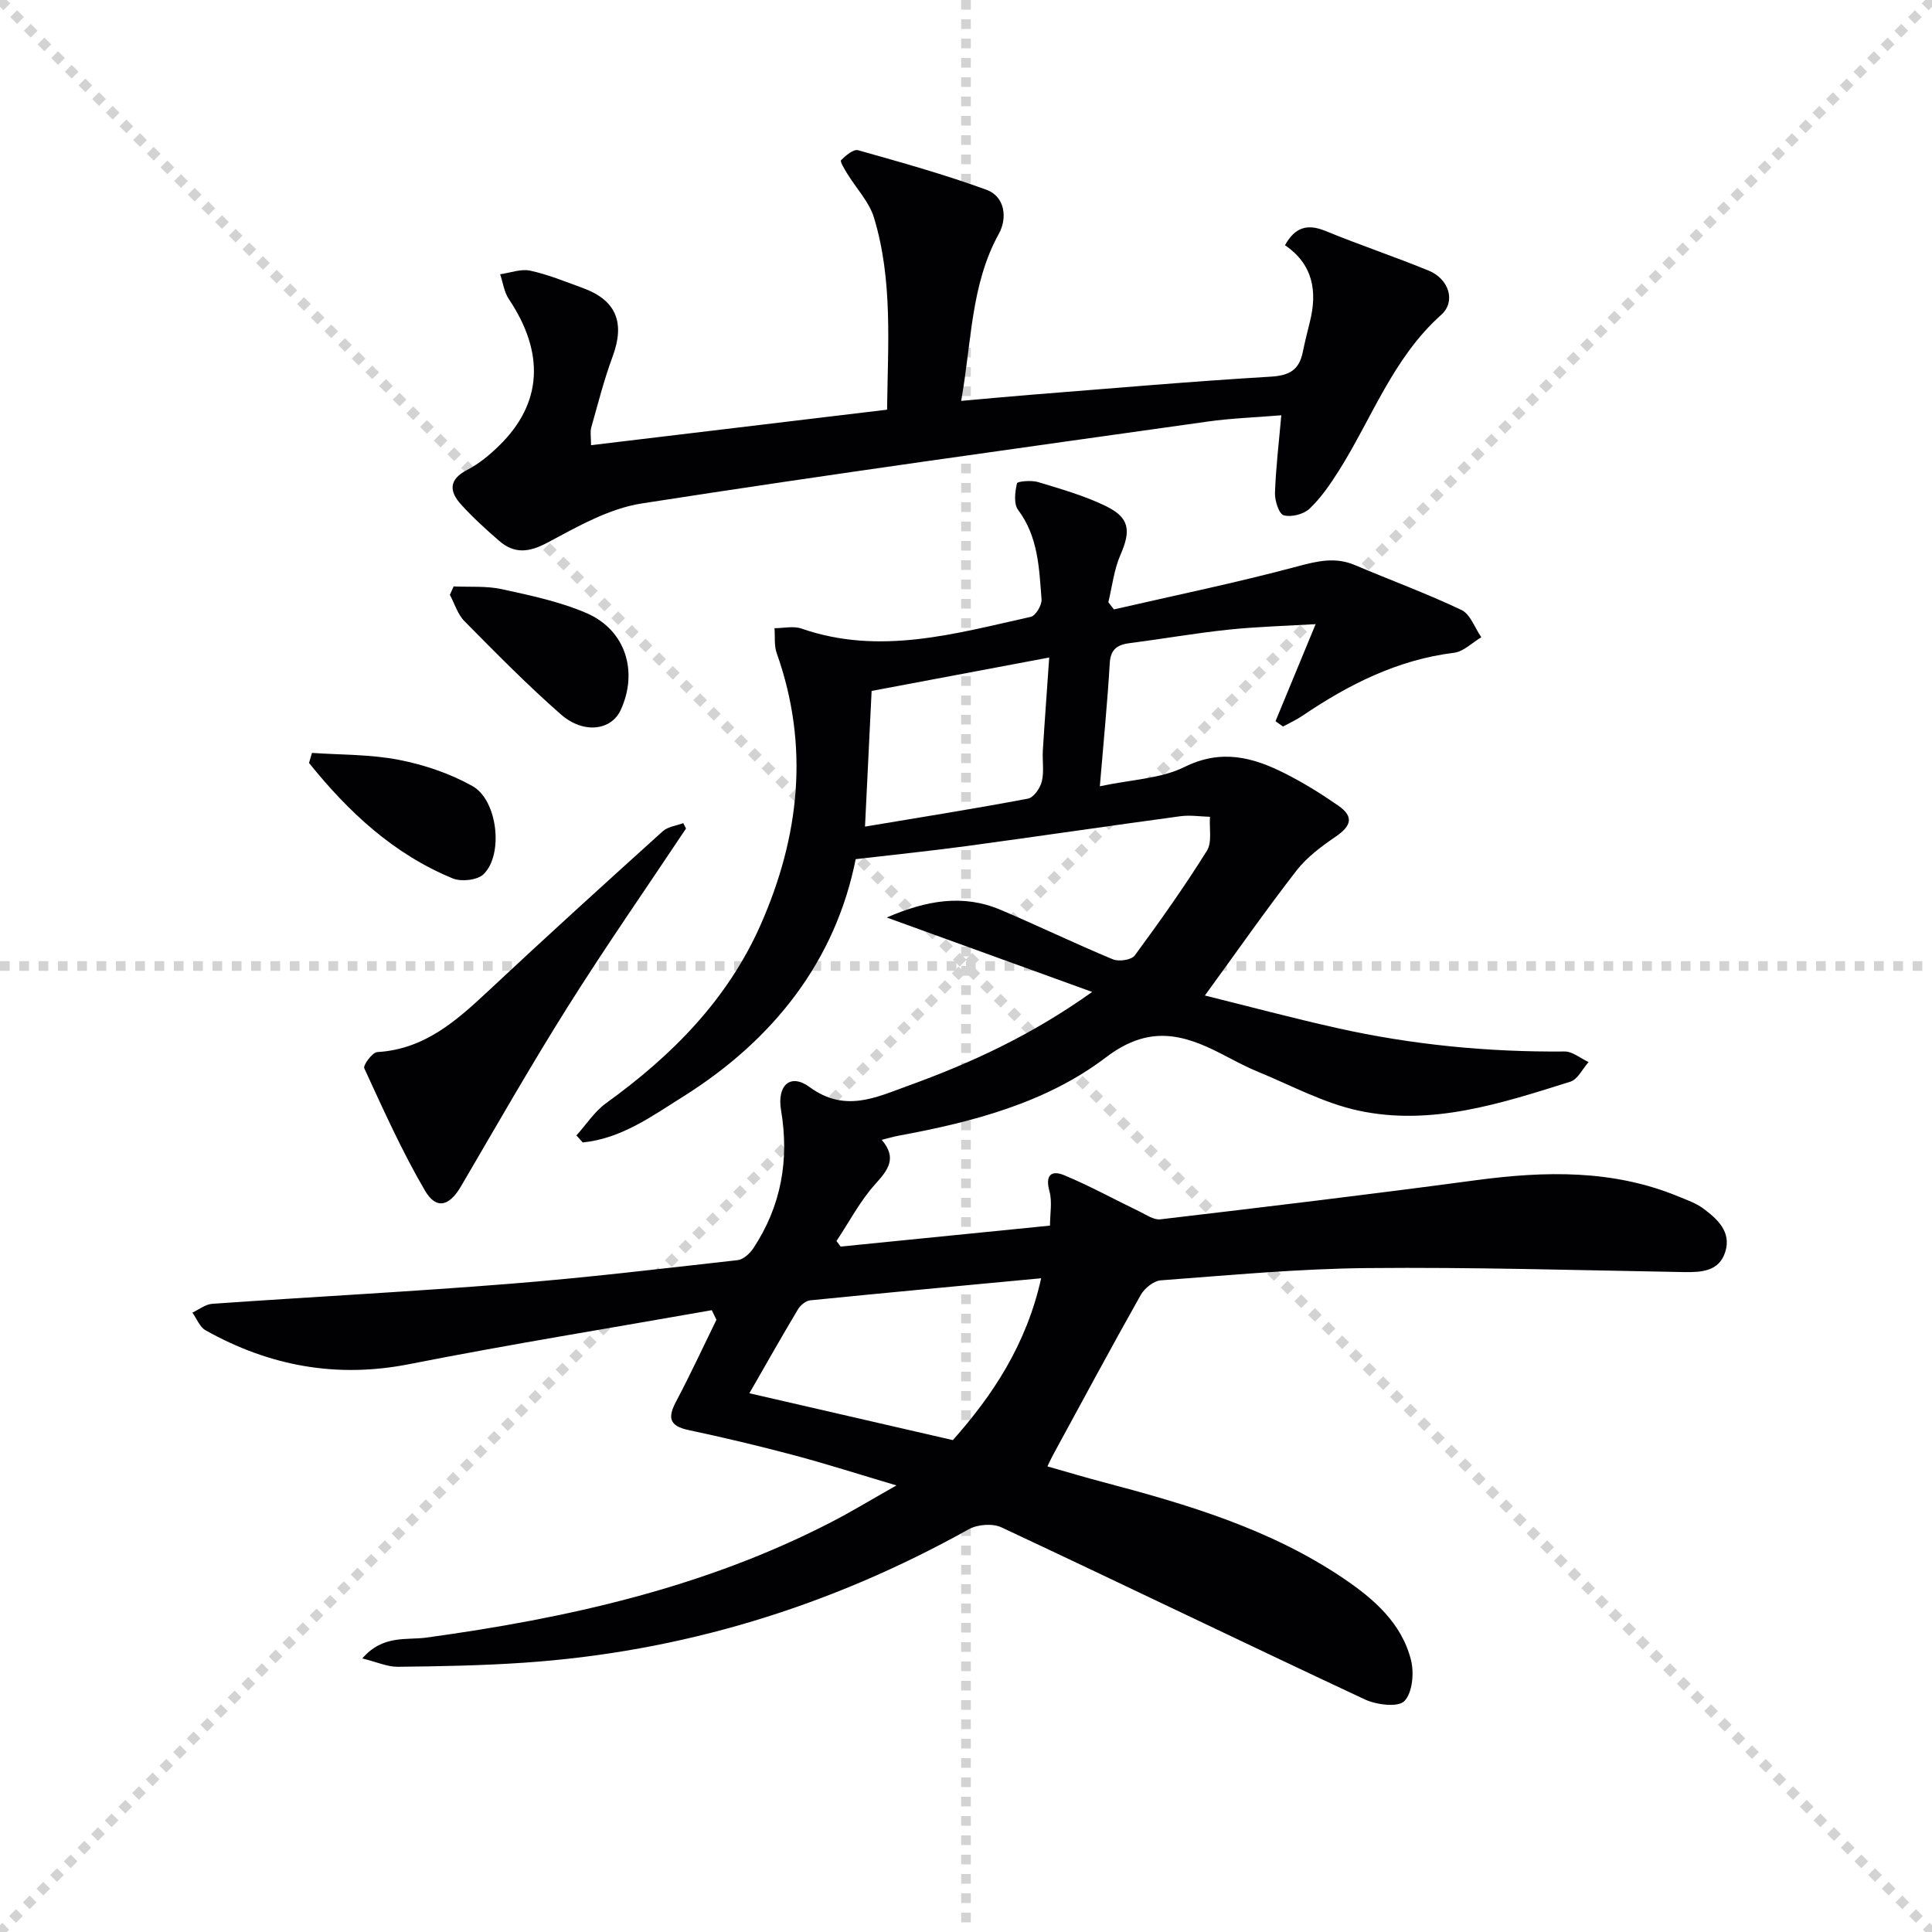
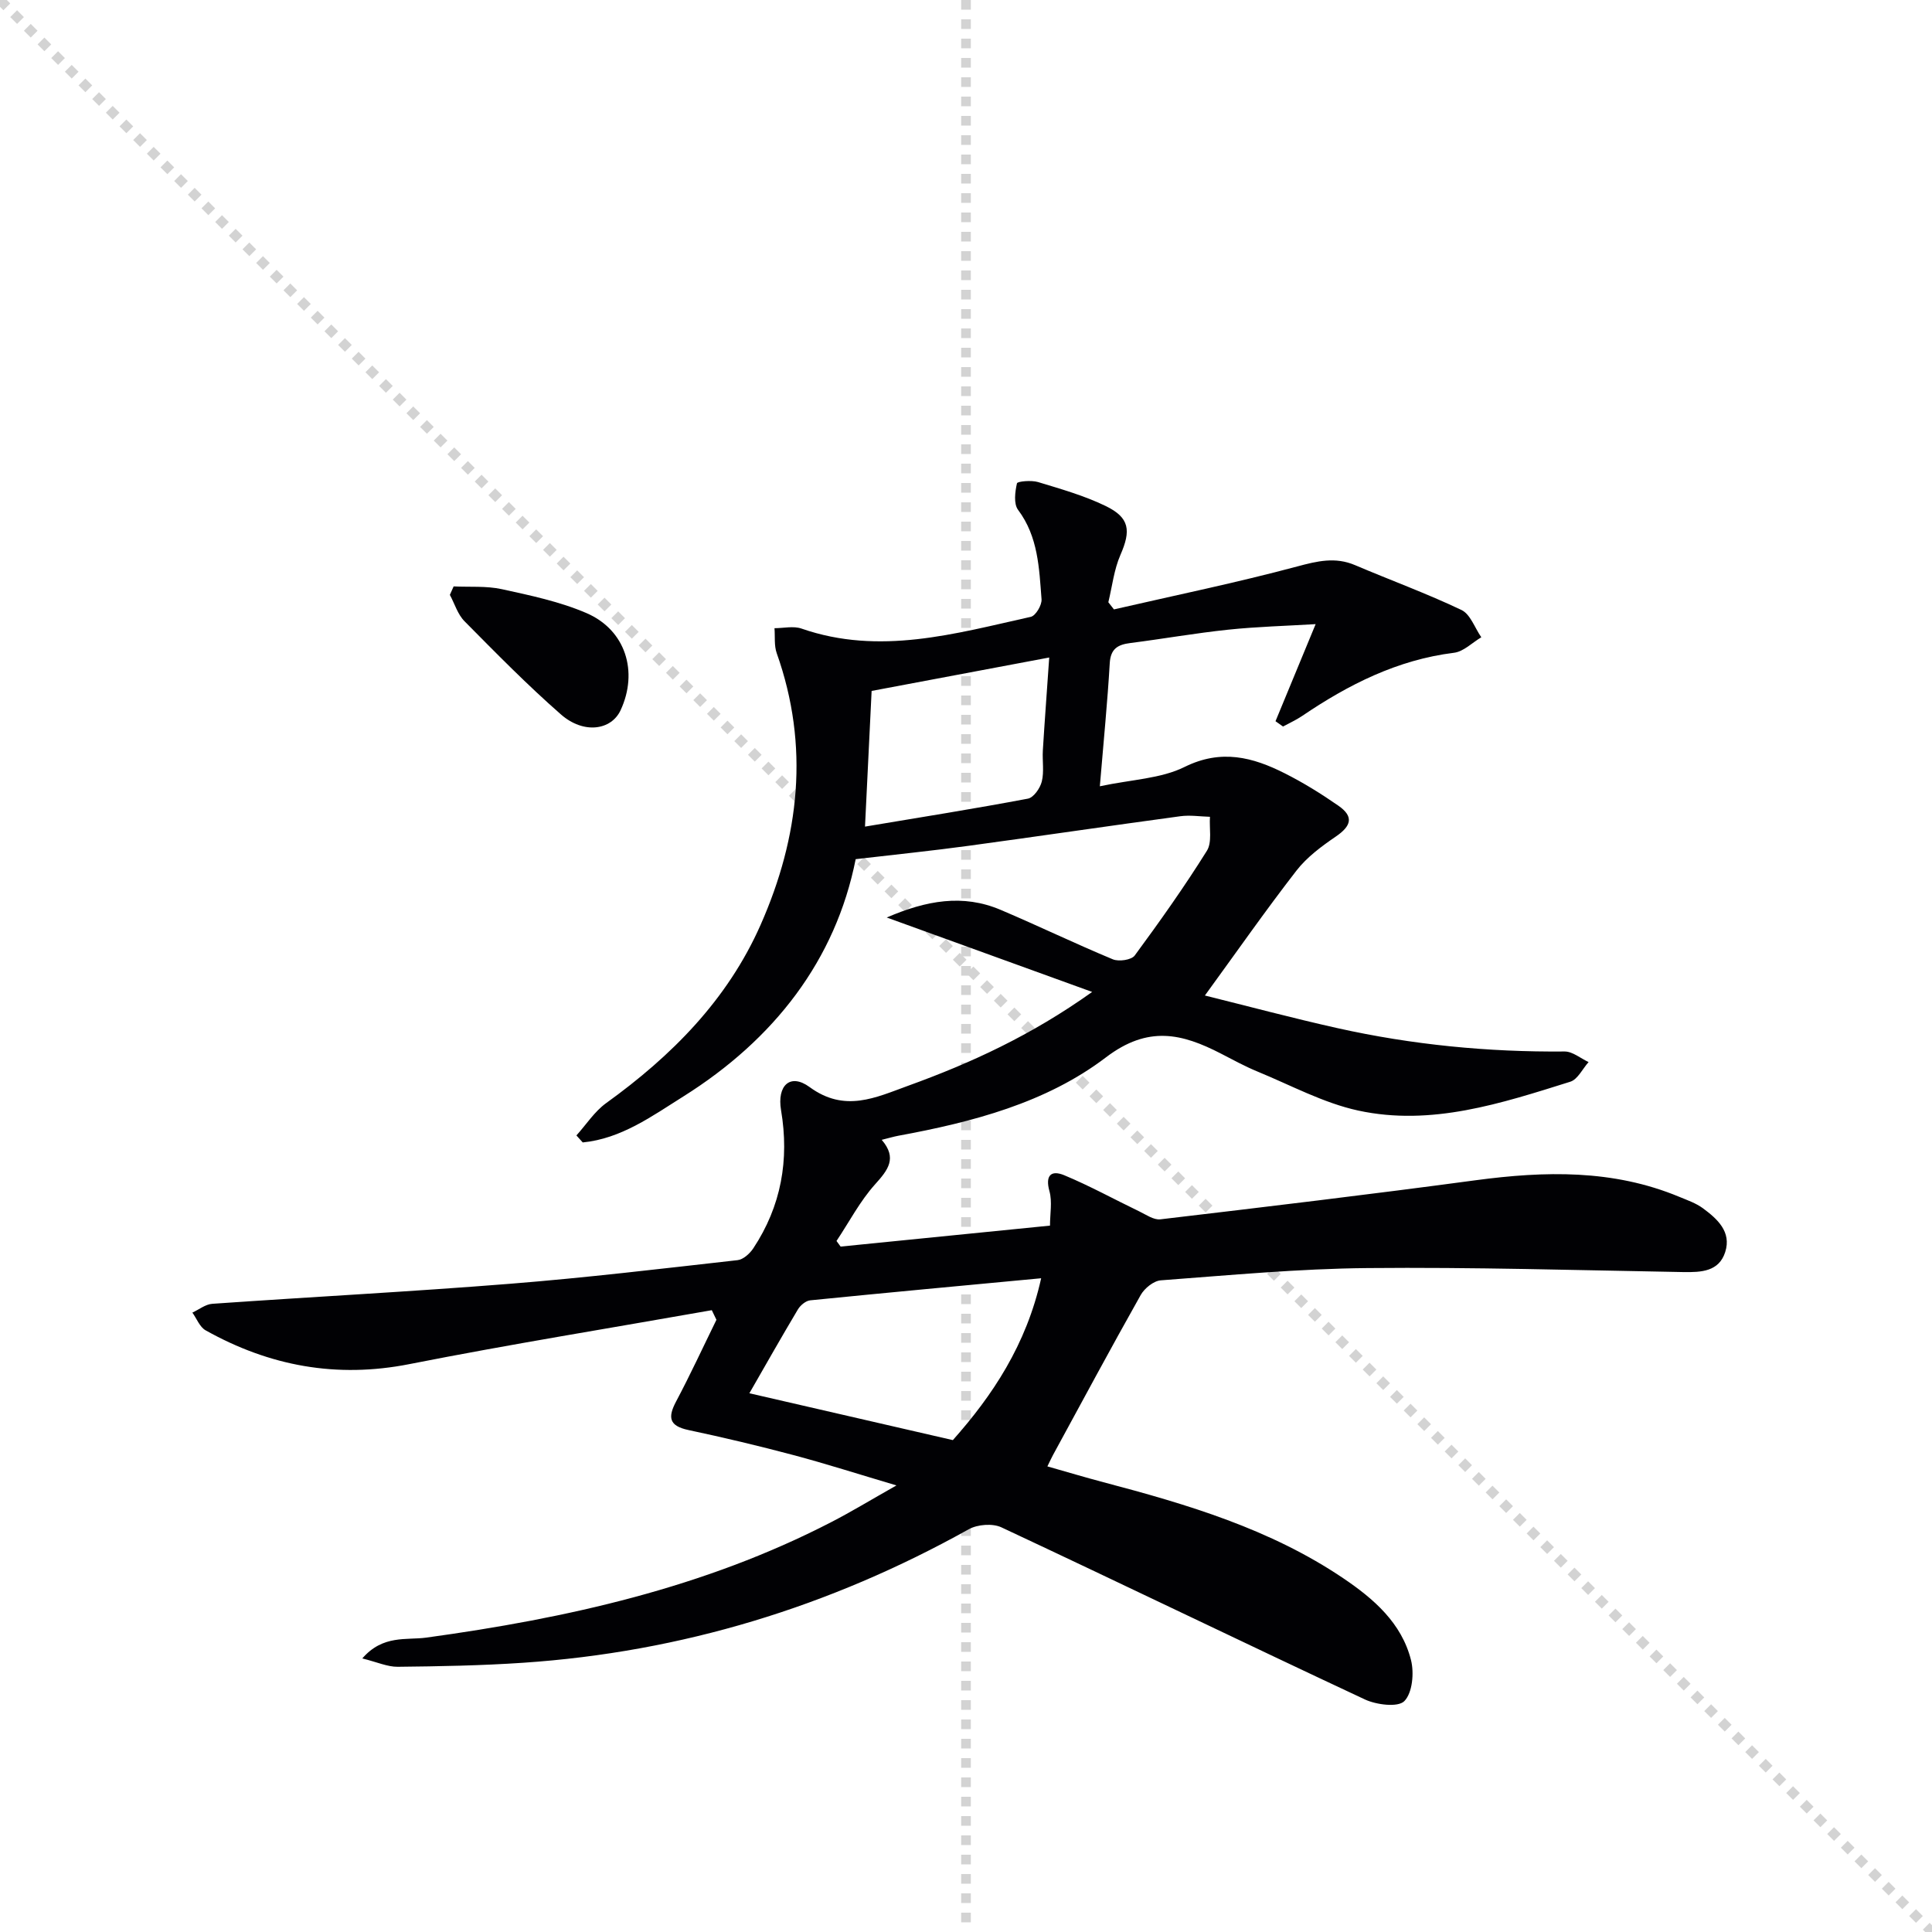
<svg xmlns="http://www.w3.org/2000/svg" enable-background="new 0 0 400 400" viewBox="0 0 400 400">
  <g stroke="lightgray" stroke-dasharray="1,1" stroke-width="1" transform="scale(2, 2)">
    <line x1="0" y1="0" x2="200" y2="200" />
-     <line x1="200" y1="0" x2="0" y2="200" />
    <line x1="100" y1="0" x2="100" y2="200" />
-     <line x1="0" y1="100" x2="200" y2="100" />
  </g>
  <g fill="#010104">
    <path d="m147.37 271.26c-20.87 3.69-41.8 7.06-62.58 11.16-15.12 2.99-29.02.4-42.22-6.99-1.22-.68-1.84-2.42-2.74-3.67 1.37-.63 2.7-1.72 4.11-1.82 20.56-1.44 41.14-2.51 61.68-4.15 15.73-1.25 31.41-3.13 47.09-4.89 1.18-.13 2.54-1.37 3.26-2.46 5.77-8.72 7.47-18.31 5.74-28.57-.87-5.12 1.88-7.75 5.9-4.81 7.3 5.35 13.69 2.17 20.4-.26 12.98-4.7 25.46-10.41 38.11-19.43-14.64-5.3-28.16-10.2-42.53-15.41 8.2-3.54 15.76-4.9 23.57-1.59 7.8 3.31 15.43 7 23.25 10.25 1.24.51 3.84.13 4.52-.79 5.21-7.07 10.29-14.24 14.94-21.68 1.12-1.78.47-4.67.64-7.04-2.04-.06-4.12-.39-6.12-.12-14.64 1.98-29.25 4.14-43.89 6.13-7.49 1.02-15.02 1.79-23.34 2.76-4.15 20.88-16.84 37.3-35.68 49.13-6.48 4.07-12.87 8.74-20.83 9.52-.44-.48-.87-.97-1.31-1.45 2.03-2.25 3.74-4.94 6.14-6.68 13.6-9.8 25.14-21.41 31.99-36.91 8.06-18.25 10.17-37.02 3.34-56.26-.56-1.58-.32-3.44-.46-5.17 1.87 0 3.92-.5 5.59.08 16.17 5.62 31.81 1.05 47.47-2.43 1.01-.22 2.33-2.44 2.23-3.64-.5-6.42-.68-12.93-4.86-18.51-.94-1.26-.63-3.73-.23-5.49.09-.42 2.97-.68 4.35-.27 4.74 1.44 9.58 2.81 14.01 4.96 5 2.42 5.26 5.1 3.07 10.11-1.34 3.06-1.71 6.53-2.51 9.82.39.49.77.99 1.16 1.48 12.66-2.91 25.4-5.53 37.94-8.89 4.18-1.12 7.89-2.02 11.99-.27 7.33 3.12 14.84 5.86 22.02 9.28 1.85.88 2.76 3.72 4.11 5.65-1.88 1.11-3.67 2.97-5.66 3.21-11.74 1.46-21.86 6.59-31.45 13.09-1.24.84-2.63 1.46-3.95 2.18-.52-.37-1.03-.73-1.55-1.1 2.66-6.42 5.31-12.84 8.31-20.1-6.11.37-12.14.52-18.11 1.15-6.77.71-13.49 1.9-20.24 2.76-2.63.33-4.11 1.19-4.28 4.21-.46 7.93-1.25 15.84-2.05 25.45 6.61-1.41 12.64-1.57 17.54-4 7.59-3.76 14.12-2.03 20.77 1.33 3.85 1.94 7.55 4.24 11.09 6.7 3.2 2.23 2.7 4.16-.53 6.37-2.96 2.02-6 4.27-8.17 7.07-6.39 8.24-12.37 16.81-18.95 25.85 9 2.23 18.19 4.69 27.47 6.76 15.47 3.45 31.15 4.97 47.01 4.83 1.65-.01 3.31 1.43 4.96 2.19-1.25 1.4-2.25 3.59-3.79 4.07-14.29 4.48-28.75 9.25-43.9 5.97-7.19-1.56-13.93-5.23-20.82-8.06-2.6-1.07-5.09-2.43-7.6-3.73-8.07-4.16-15.07-5.88-23.81.77-12.39 9.43-27.65 13.41-42.97 16.23-.97.18-1.92.47-3.46.85 3.26 3.8 1.3 6.24-1.37 9.21-3.14 3.49-5.36 7.79-7.99 11.73.28.39.56.77.85 1.16 14.11-1.41 28.22-2.82 43.35-4.34 0-2.44.49-4.93-.11-7.11-.93-3.34.38-4.43 3.06-3.32 5.29 2.2 10.35 4.99 15.52 7.48 1.42.68 3 1.81 4.38 1.65 21.77-2.57 43.54-5.17 65.26-8.09 14.35-1.92 28.47-2.27 42.15 3.42 1.68.7 3.47 1.31 4.91 2.37 3 2.21 5.96 4.88 4.63 9.06-1.29 4.06-4.95 4.22-8.66 4.16-21.81-.38-43.62-1.04-65.42-.83-14.27.13-28.54 1.48-42.78 2.54-1.48.11-3.38 1.65-4.16 3.04-6.18 10.97-12.14 22.07-18.16 33.13-.3.55-.56 1.13-1.16 2.35 4.09 1.16 7.83 2.28 11.61 3.28 17.38 4.58 34.57 9.69 49.68 19.9 6.29 4.25 12.05 9.25 13.99 16.91.68 2.67.3 6.8-1.38 8.51-1.31 1.33-5.77.77-8.17-.35-25.14-11.76-50.12-23.86-75.25-35.63-1.83-.86-4.96-.61-6.77.4-28.74 16.03-59.44 25.43-92.29 27.64-8.62.58-17.28.74-25.93.83-2.11.02-4.24-.96-7.33-1.73 4.26-4.94 9.17-3.75 13.25-4.31 29.11-4 57.52-10.31 83.86-23.92 4.11-2.12 8.07-4.53 13.48-7.59-7.99-2.37-14.62-4.5-21.33-6.28-7.2-1.92-14.46-3.64-21.75-5.19-4.04-.86-4.28-2.64-2.52-5.95 2.94-5.54 5.57-11.24 8.33-16.87-.33-.67-.64-1.33-.96-1.99zm7.78 17.2c13.7 3.15 27.65 6.36 42.13 9.7 8.19-9.22 15.22-19.73 18.28-33.51-16.49 1.55-32.16 3-47.82 4.57-.91.09-2.02 1.02-2.53 1.86-3.39 5.68-6.64 11.43-10.06 17.38zm23.94-117.32c11.65-1.95 22.72-3.71 33.73-5.79 1.18-.22 2.53-2.16 2.87-3.54.51-2.04.09-4.29.22-6.45.37-6.04.83-12.07 1.32-19.23-13.04 2.45-24.98 4.7-36.77 6.92-.46 9.61-.89 18.49-1.37 28.09z" />
-     <path d="m122.37 92.17c20.44-2.45 40.64-4.87 61.29-7.35.16-13.52 1.21-26.83-2.71-39.75-1-3.3-3.69-6.09-5.55-9.14-.55-.9-1.53-2.5-1.27-2.76.95-.96 2.57-2.34 3.52-2.07 8.92 2.51 17.87 5.01 26.56 8.18 4 1.46 4.3 6.02 2.62 9.06-5.87 10.62-5.64 22.4-7.83 34.66 5.11-.45 9.79-.9 14.47-1.27 16.55-1.31 33.1-2.76 49.67-3.75 3.85-.23 5.84-1.42 6.58-5.06.43-2.11.96-4.21 1.48-6.3 1.58-6.34.64-11.9-5.16-15.85 2.06-3.7 4.61-4.51 8.4-2.95 7.05 2.9 14.3 5.32 21.36 8.21 4.21 1.73 5.67 6.41 2.58 9.16-10.01 8.94-14.35 21.46-21.24 32.35-1.75 2.76-3.65 5.54-6 7.77-1.22 1.16-3.76 1.81-5.35 1.38-.99-.27-1.87-3.01-1.82-4.62.17-5.11.79-10.21 1.31-16.09-5.43.45-10.34.61-15.17 1.29-39.11 5.52-78.25 10.89-117.28 16.97-6.78 1.06-13.3 4.81-19.51 8.12-3.81 2.03-6.81 2.34-9.96-.37-2.77-2.39-5.48-4.87-7.93-7.57-2.42-2.69-2.56-5.13 1.28-7.12 2.47-1.28 4.72-3.15 6.72-5.12 8.85-8.71 9.39-19.09 1.92-30.26-.98-1.46-1.22-3.41-1.8-5.14 2.09-.29 4.31-1.16 6.24-.74 3.69.8 7.25 2.27 10.83 3.57 6.98 2.53 8.82 7.18 6.22 14.2-1.78 4.8-3.04 9.8-4.44 14.74-.24.9-.03 1.92-.03 3.62z" />
-     <path d="m142.03 171.54c-8.17 12.27-16.6 24.38-24.45 36.85-7.69 12.22-14.85 24.79-22.15 37.25-2.4 4.09-5.1 4.88-7.46.84-4.74-8.11-8.61-16.75-12.55-25.3-.29-.63 1.68-3.31 2.69-3.36 9.78-.57 16.4-6.49 23.04-12.7 11.9-11.14 23.97-22.1 36.07-33.02 1.06-.96 2.81-1.14 4.24-1.68.19.36.38.74.57 1.12z" />
    <path d="m93.92 121.41c3.33.16 6.76-.13 9.97.57 5.94 1.3 12.01 2.57 17.55 4.96 8.1 3.5 10.75 12.13 7.05 20.1-1.94 4.17-7.66 4.99-12.35.88-6.96-6.09-13.46-12.72-19.97-19.3-1.41-1.42-2.04-3.62-3.03-5.46.26-.57.52-1.16.78-1.75z" />
-     <path d="m64.59 155.88c6.01.42 12.14.29 18.01 1.44 5.25 1.02 10.57 2.83 15.22 5.43 5.23 2.93 6.47 14.23 2.28 18.26-1.28 1.23-4.59 1.58-6.36.86-12.27-5.04-21.62-13.78-29.76-23.91.2-.7.41-1.39.61-2.08z" />
  </g>
</svg>